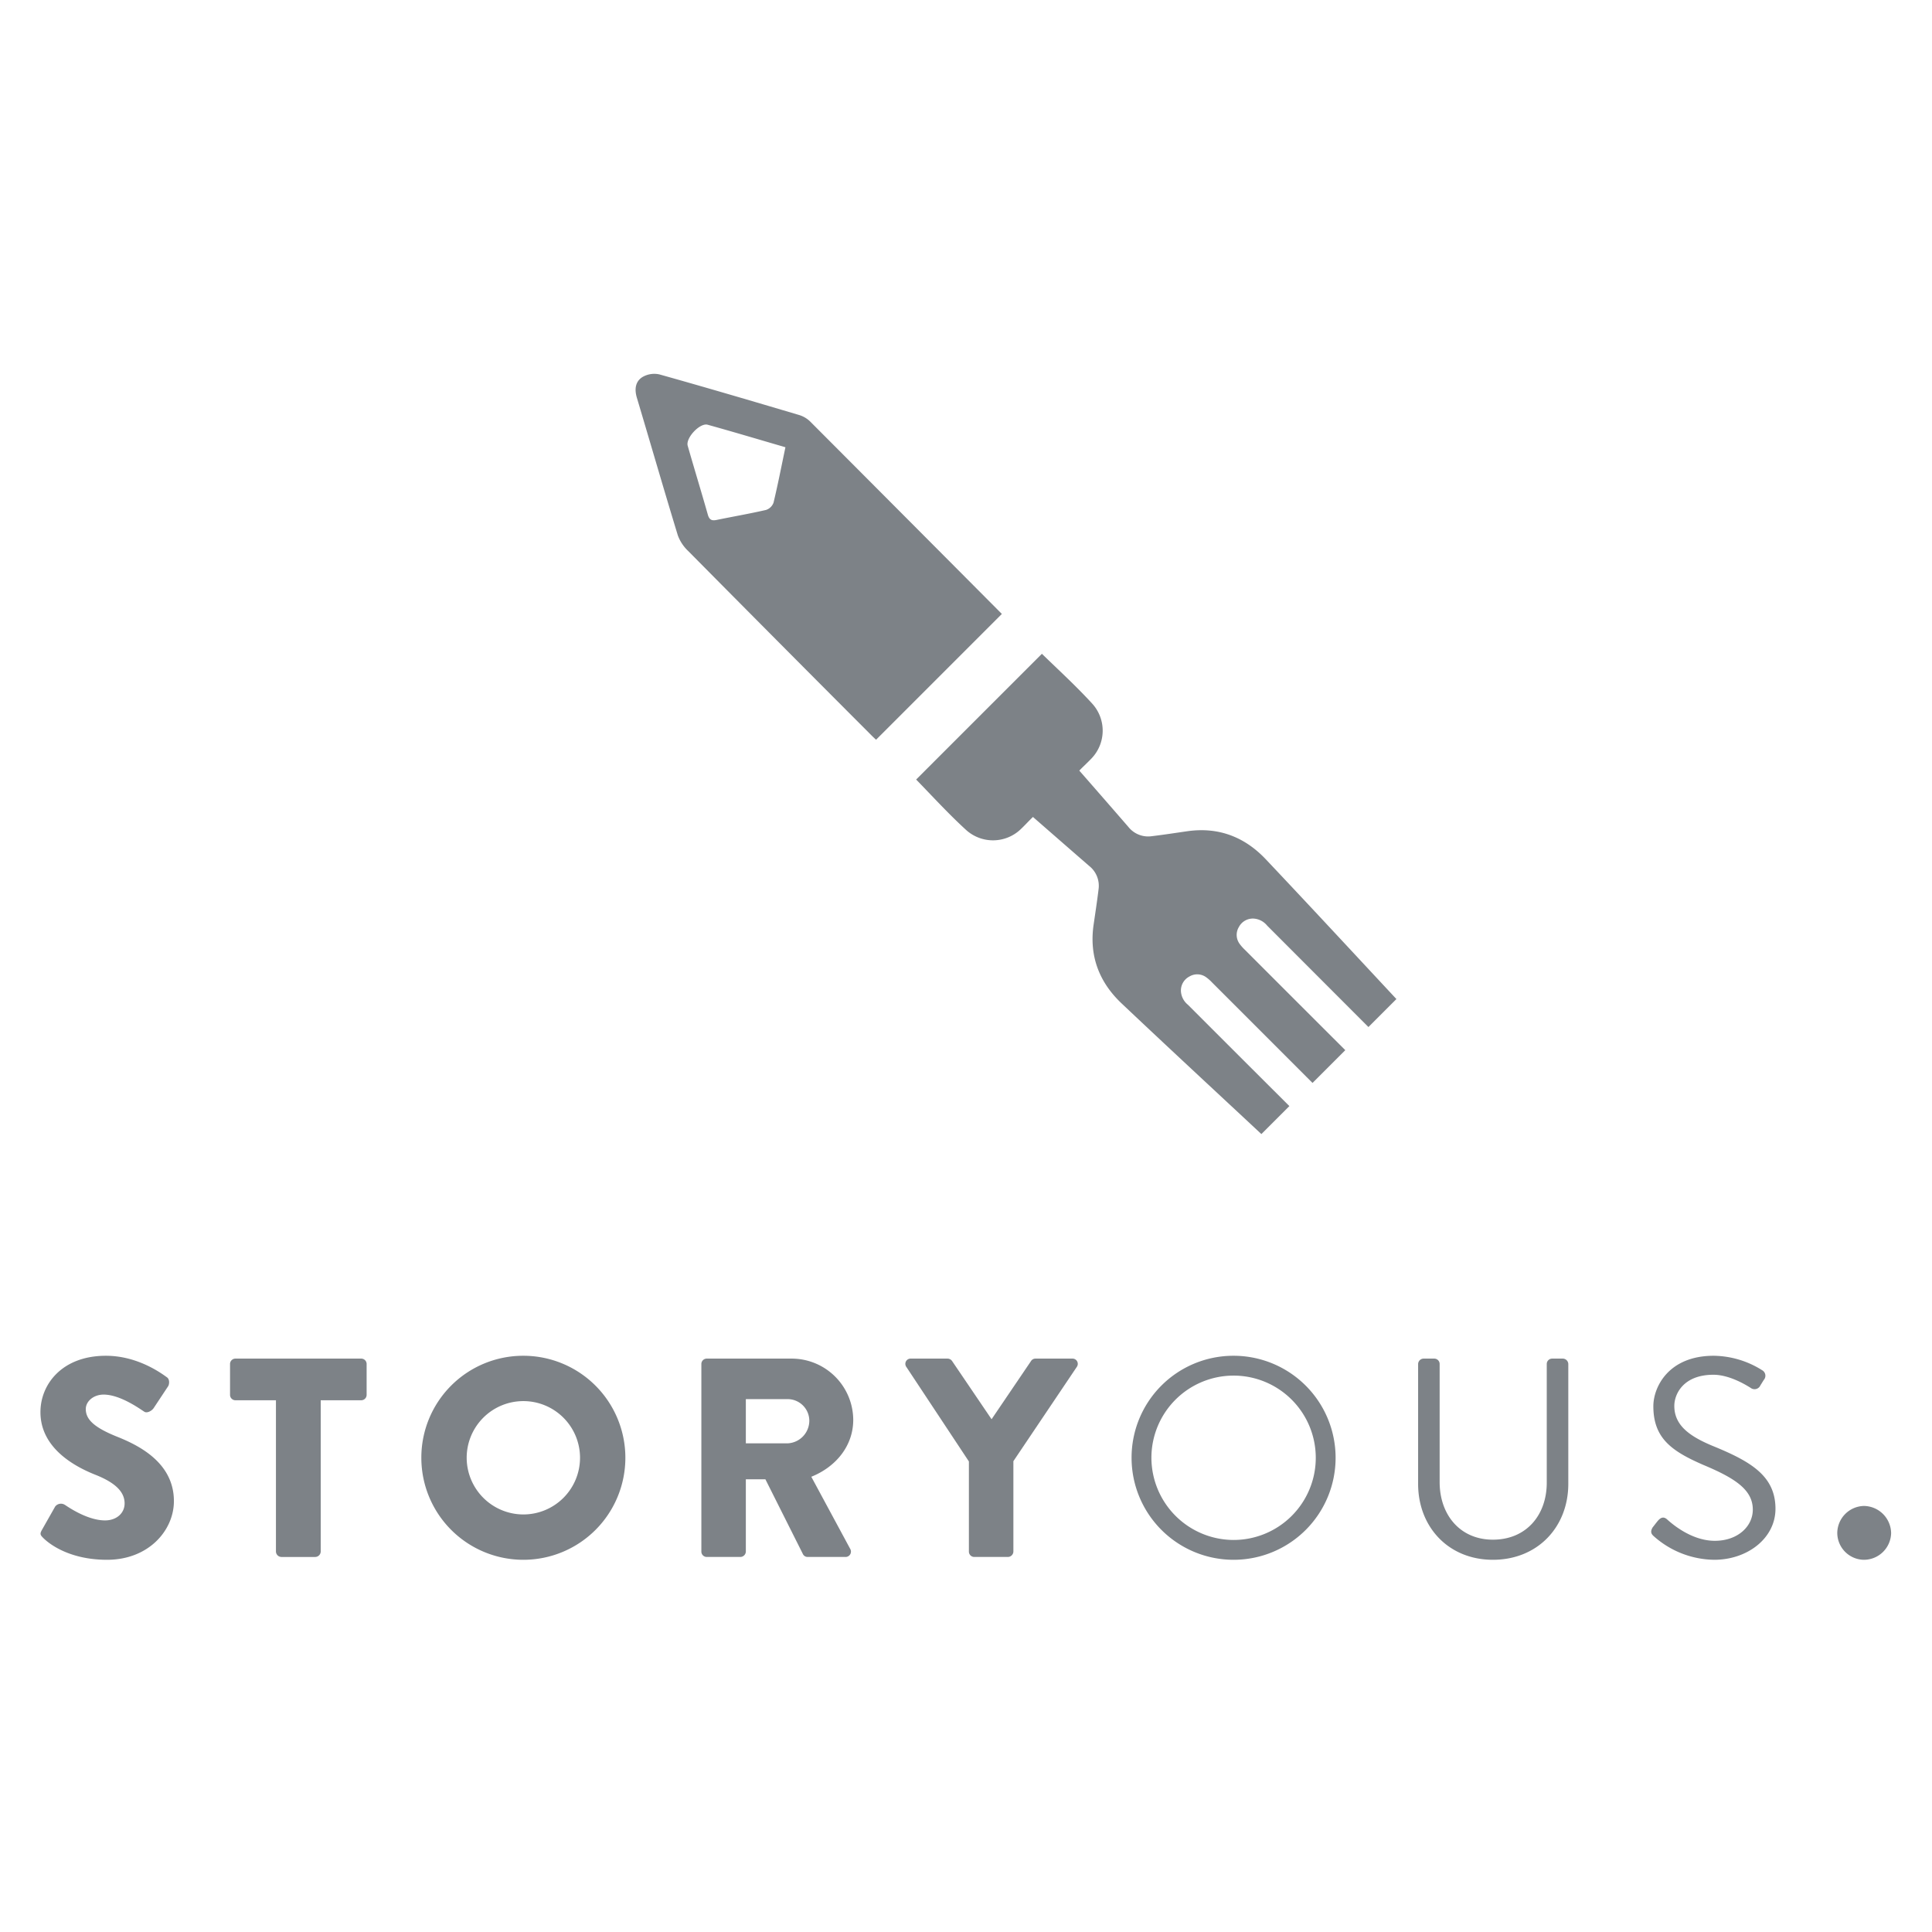
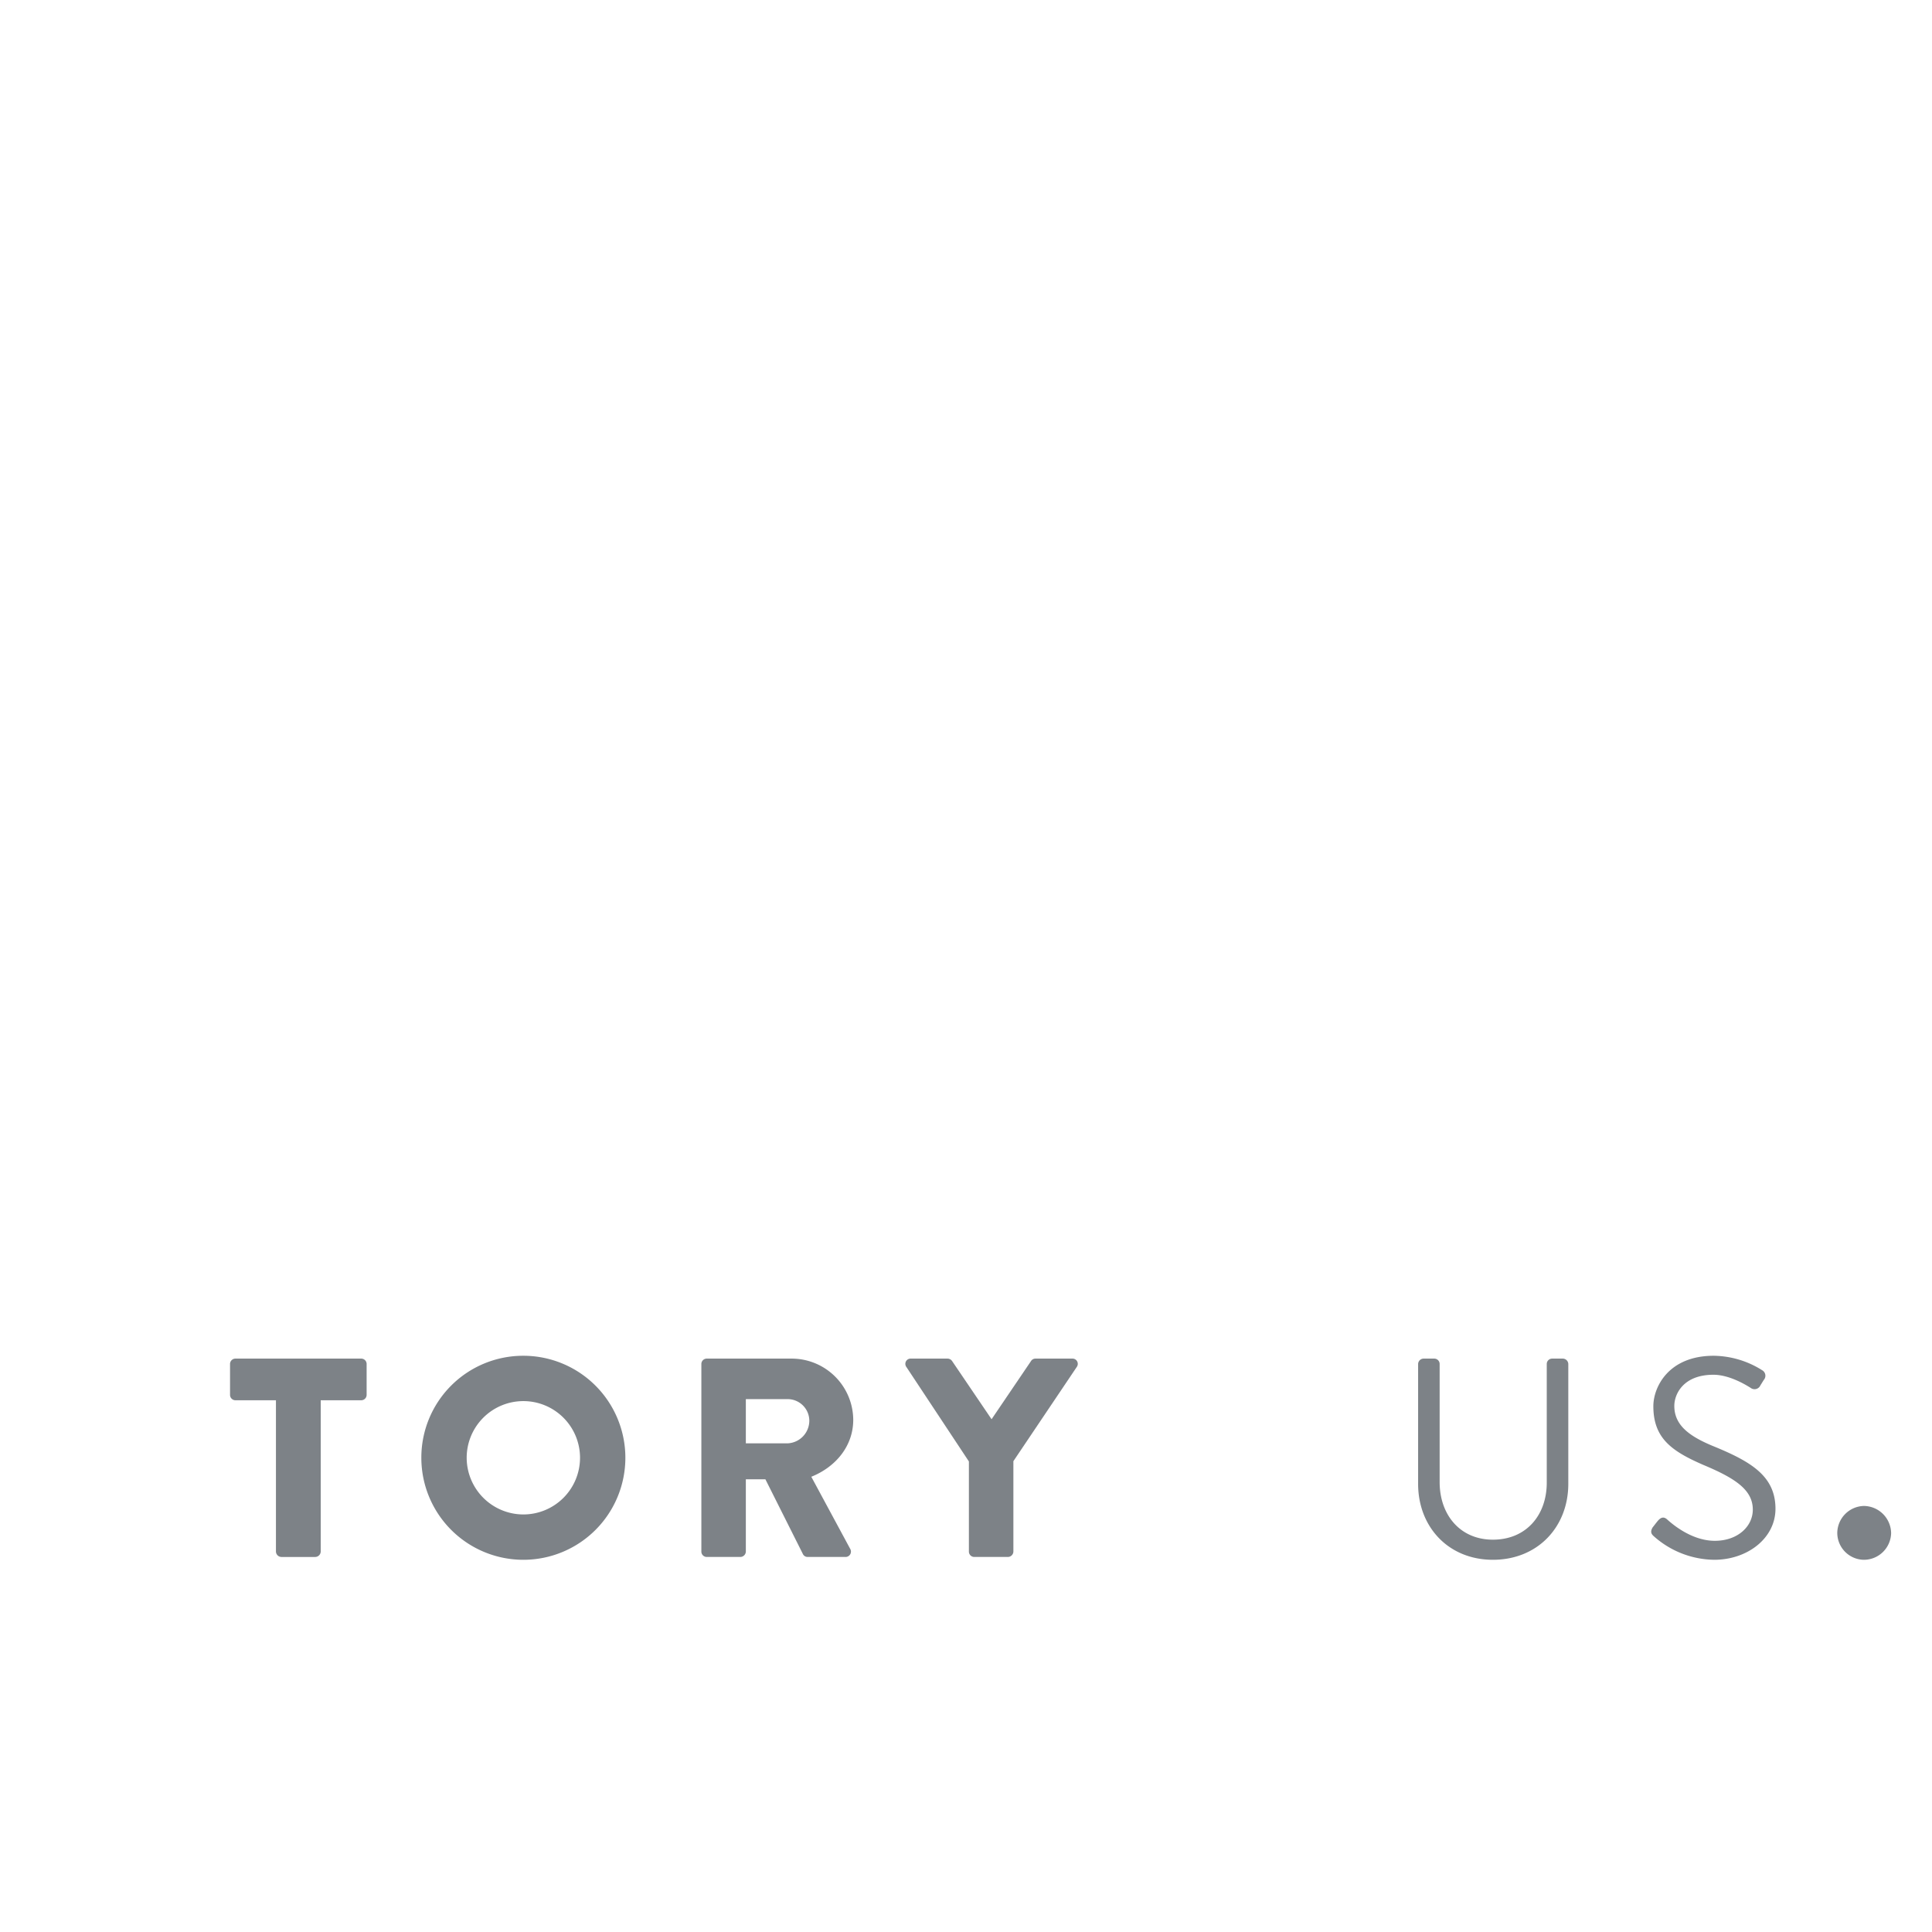
<svg xmlns="http://www.w3.org/2000/svg" id="Layer_1" data-name="Layer 1" viewBox="0 0 600 600">
  <defs>
    <style>.cls-1{fill:none;}.cls-2{clip-path:url(#clip-path);}.cls-3{clip-path:url(#clip-path-2);}.cls-4{fill:#7d8287;}</style>
    <clipPath id="clip-path">
      <rect class="cls-1" x="12.56" y="115.594" width="574.88" height="368.813" />
    </clipPath>
    <clipPath id="clip-path-2">
-       <rect class="cls-1" x="12.56" y="116.084" width="574.742" height="368.322" />
-     </clipPath>
+       </clipPath>
  </defs>
  <title>Delivery</title>
  <g class="cls-2">
    <g class="cls-3">
      <path class="cls-4" d="M12.999,475.166l4.138-7.303a2.266,2.266,0,0,1,2.993-.527c.349.173,6.688,4.84,12.496,4.84,3.518,0,6.071-2.201,6.071-5.282,0-3.696-3.079-6.512-9.065-8.888C22.064,455.015,12.56,449.12,12.56,438.557c0-8.71,6.778-17.511,20.328-17.511,9.15,0,16.194,4.667,18.834,6.601,1.055.615.878,2.2.524,2.815l-4.487,6.778c-.615.97-2.2,1.761-2.991,1.145-.793-.443-7.217-5.283-12.583-5.283-3.168,0-5.545,2.115-5.545,4.491,0,3.255,2.639,5.718,9.593,8.534,6.864,2.729,17.774,8.095,17.774,20.065,0,9.065-7.832,18.215-20.766,18.215-11.441,0-17.779-4.75-19.803-6.774-.878-.882-1.142-1.23-.439-2.466" />
    </g>
    <path class="cls-4" d="M85.698,434.863H73.112a1.672,1.672,0,0,1-1.671-1.671v-9.593a1.672,1.672,0,0,1,1.671-1.672h39.075a1.672,1.672,0,0,1,1.671,1.672v9.593a1.672,1.672,0,0,1-1.671,1.671H99.601v46.995a1.73,1.73,0,0,1-1.67,1.671H87.37a1.732,1.732,0,0,1-1.672-1.671V434.863" />
    <path class="cls-4" d="M162.445,421.046a31.681,31.681,0,1,1-31.593,31.768,31.625,31.625,0,0,1,31.593-31.768m0,49.28a17.6,17.6,0,1,0-17.512-17.512A17.634,17.634,0,0,0,162.445,470.326Z" />
    <path class="cls-4" d="M217.815,423.599a1.67,1.67,0,0,1,1.671-1.672h26.313a19.134,19.134,0,0,1,19.183,19.007c0,8.095-5.369,14.608-13.025,17.688l12.057,22.352a1.666,1.666,0,0,1-1.495,2.554H250.814a1.614,1.614,0,0,1-1.407-.793l-11.704-23.321H231.628v22.442a1.73,1.73,0,0,1-1.671,1.671H219.485a1.67,1.67,0,0,1-1.671-1.671V423.599m26.839,24.641a7.056,7.056,0,0,0,6.687-7.04,6.742,6.742,0,0,0-6.687-6.691H231.628v13.732Z" />
    <path class="cls-4" d="M300.899,453.872l-19.45-29.395a1.629,1.629,0,0,1,1.409-2.55h11.44a1.745,1.745,0,0,1,1.409.793l12.233,18.038L320.171,422.72a1.619,1.619,0,0,1,1.409-.793H333.021a1.629,1.629,0,0,1,1.407,2.55L314.716,453.782v28.075a1.732,1.732,0,0,1-1.675,1.671H302.57a1.672,1.672,0,0,1-1.671-1.671V453.872" />
-     <path class="cls-4" d="M383.014,421.046a31.681,31.681,0,1,1-31.593,31.768,31.625,31.625,0,0,1,31.593-31.768m0,57.203a25.521,25.521,0,1,0-25.432-25.435A25.578,25.578,0,0,0,383.014,478.249Z" />
    <path class="cls-4" d="M440.408,423.599a1.732,1.732,0,0,1,1.672-1.672h3.345a1.672,1.672,0,0,1,1.671,1.672V460.293c0,10.033,6.247,17.866,16.543,17.866,10.385,0,16.72-7.656,16.72-17.689V423.599a1.674,1.674,0,0,1,1.675-1.672h3.341a1.732,1.732,0,0,1,1.674,1.672v37.224c0,13.378-9.507,23.583-23.411,23.583-13.817,0-23.23-10.205-23.23-23.583V423.599" />
    <path class="cls-4" d="M513.287,474.287c.439-.529.878-1.145,1.317-1.671.883-1.145,1.852-1.848,3.083-.793.617.527,7.04,6.688,14.872,6.688,7.127,0,11.79-4.488,11.79-9.679,0-6.072-5.279-9.68-15.398-13.904-9.679-4.224-15.488-8.185-15.488-18.218,0-5.981,4.75-15.665,18.744-15.665a28.773,28.773,0,0,1,15.047,4.49,1.959,1.959,0,0,1,.526,2.993c-.349.526-.701,1.143-1.055,1.672a1.991,1.991,0,0,1-3.079.791c-.615-.352-6.161-4.048-11.527-4.048-9.329,0-12.146,5.982-12.146,9.679,0,5.895,4.49,9.327,11.88,12.406,11.879,4.843,19.535,9.329,19.535,19.539,0,9.151-8.711,15.838-19.006,15.838a28.69,28.69,0,0,1-18.567-7.126c-.706-.617-1.584-1.322-.529-2.994" />
    <path class="cls-4" d="M578.855,467.686a8.564,8.564,0,0,1,8.448,8.449,8.47,8.47,0,0,1-8.448,8.272,8.377,8.377,0,0,1-8.272-8.272,8.474,8.474,0,0,1,8.272-8.449" />
    <g class="cls-3">
      <path class="cls-4" d="M368.692,258.149c-3.673.533-7.345,1.098-11.028,1.542a7.855,7.855,0,0,1-7.256-2.908q-7.59-8.75-15.221-17.466c1.284-1.337,2.671-2.578,3.938-3.933a12.461,12.461,0,0,0,.15-16.779c-4.96-5.44-10.419-10.423-15.707-15.563l-39.05,39.05c5.14,5.287,10.123,10.747,15.564,15.708a12.459,12.459,0,0,0,16.778-.152c1.355-1.266,2.596-2.652,3.933-3.936q8.725,7.619,17.466,15.221a7.855,7.855,0,0,1,2.908,7.254c-.444,3.685-1.01,7.355-1.542,11.03-1.398,9.669,1.734,17.82,8.699,24.405,14.393,13.609,28.928,27.065,43.413,40.575l8.693-8.692q-15.773-15.717-31.511-31.47a5.86,5.86,0,0,1-2.172-4.197,4.895,4.895,0,0,1,2.639-4.577,4.705,4.705,0,0,1,5.256.273,13.195,13.195,0,0,1,1.816,1.619q15.587,15.574,31.157,31.165l10.178-10.178q-15.594-15.566-31.166-31.156a13.11,13.11,0,0,1-1.618-1.816,4.703,4.703,0,0,1-.274-5.256,4.897,4.897,0,0,1,4.577-2.639,5.865,5.865,0,0,1,4.199,2.172q15.732,15.757,31.468,31.51l8.691-8.692c-13.509-14.486-26.965-29.02-40.573-43.413-6.585-6.966-14.737-10.097-24.407-8.699" />
-       <path class="cls-4" d="M311.136,190.664q-29.746-29.9-59.532-59.76a8.433,8.433,0,0,0-3.447-2.026c-14.444-4.286-28.896-8.552-43.405-12.611a7.289,7.289,0,0,0-5.231.827c-2.242,1.403-2.513,3.833-1.733,6.438,4.256,14.235,8.377,28.511,12.714,42.721a12.685,12.685,0,0,0,3.215,4.86q28.43,28.718,56.984,57.318c.449.45.906.871,1.365,1.303l39.07-39.071m-91.319-30.85c-2.024-7.143-4.207-14.24-6.246-21.378-.688-2.412,3.79-7.197,6.191-6.531,7.951,2.209,15.86,4.577,24.159,6.993-1.259,5.998-2.355,11.632-3.694,17.208a3.715,3.715,0,0,1-2.33,2.261c-5.094,1.172-10.254,2.056-15.378,3.112C220.989,161.792,220.26,161.379,219.817,159.814Z" />
    </g>
  </g>
</svg>